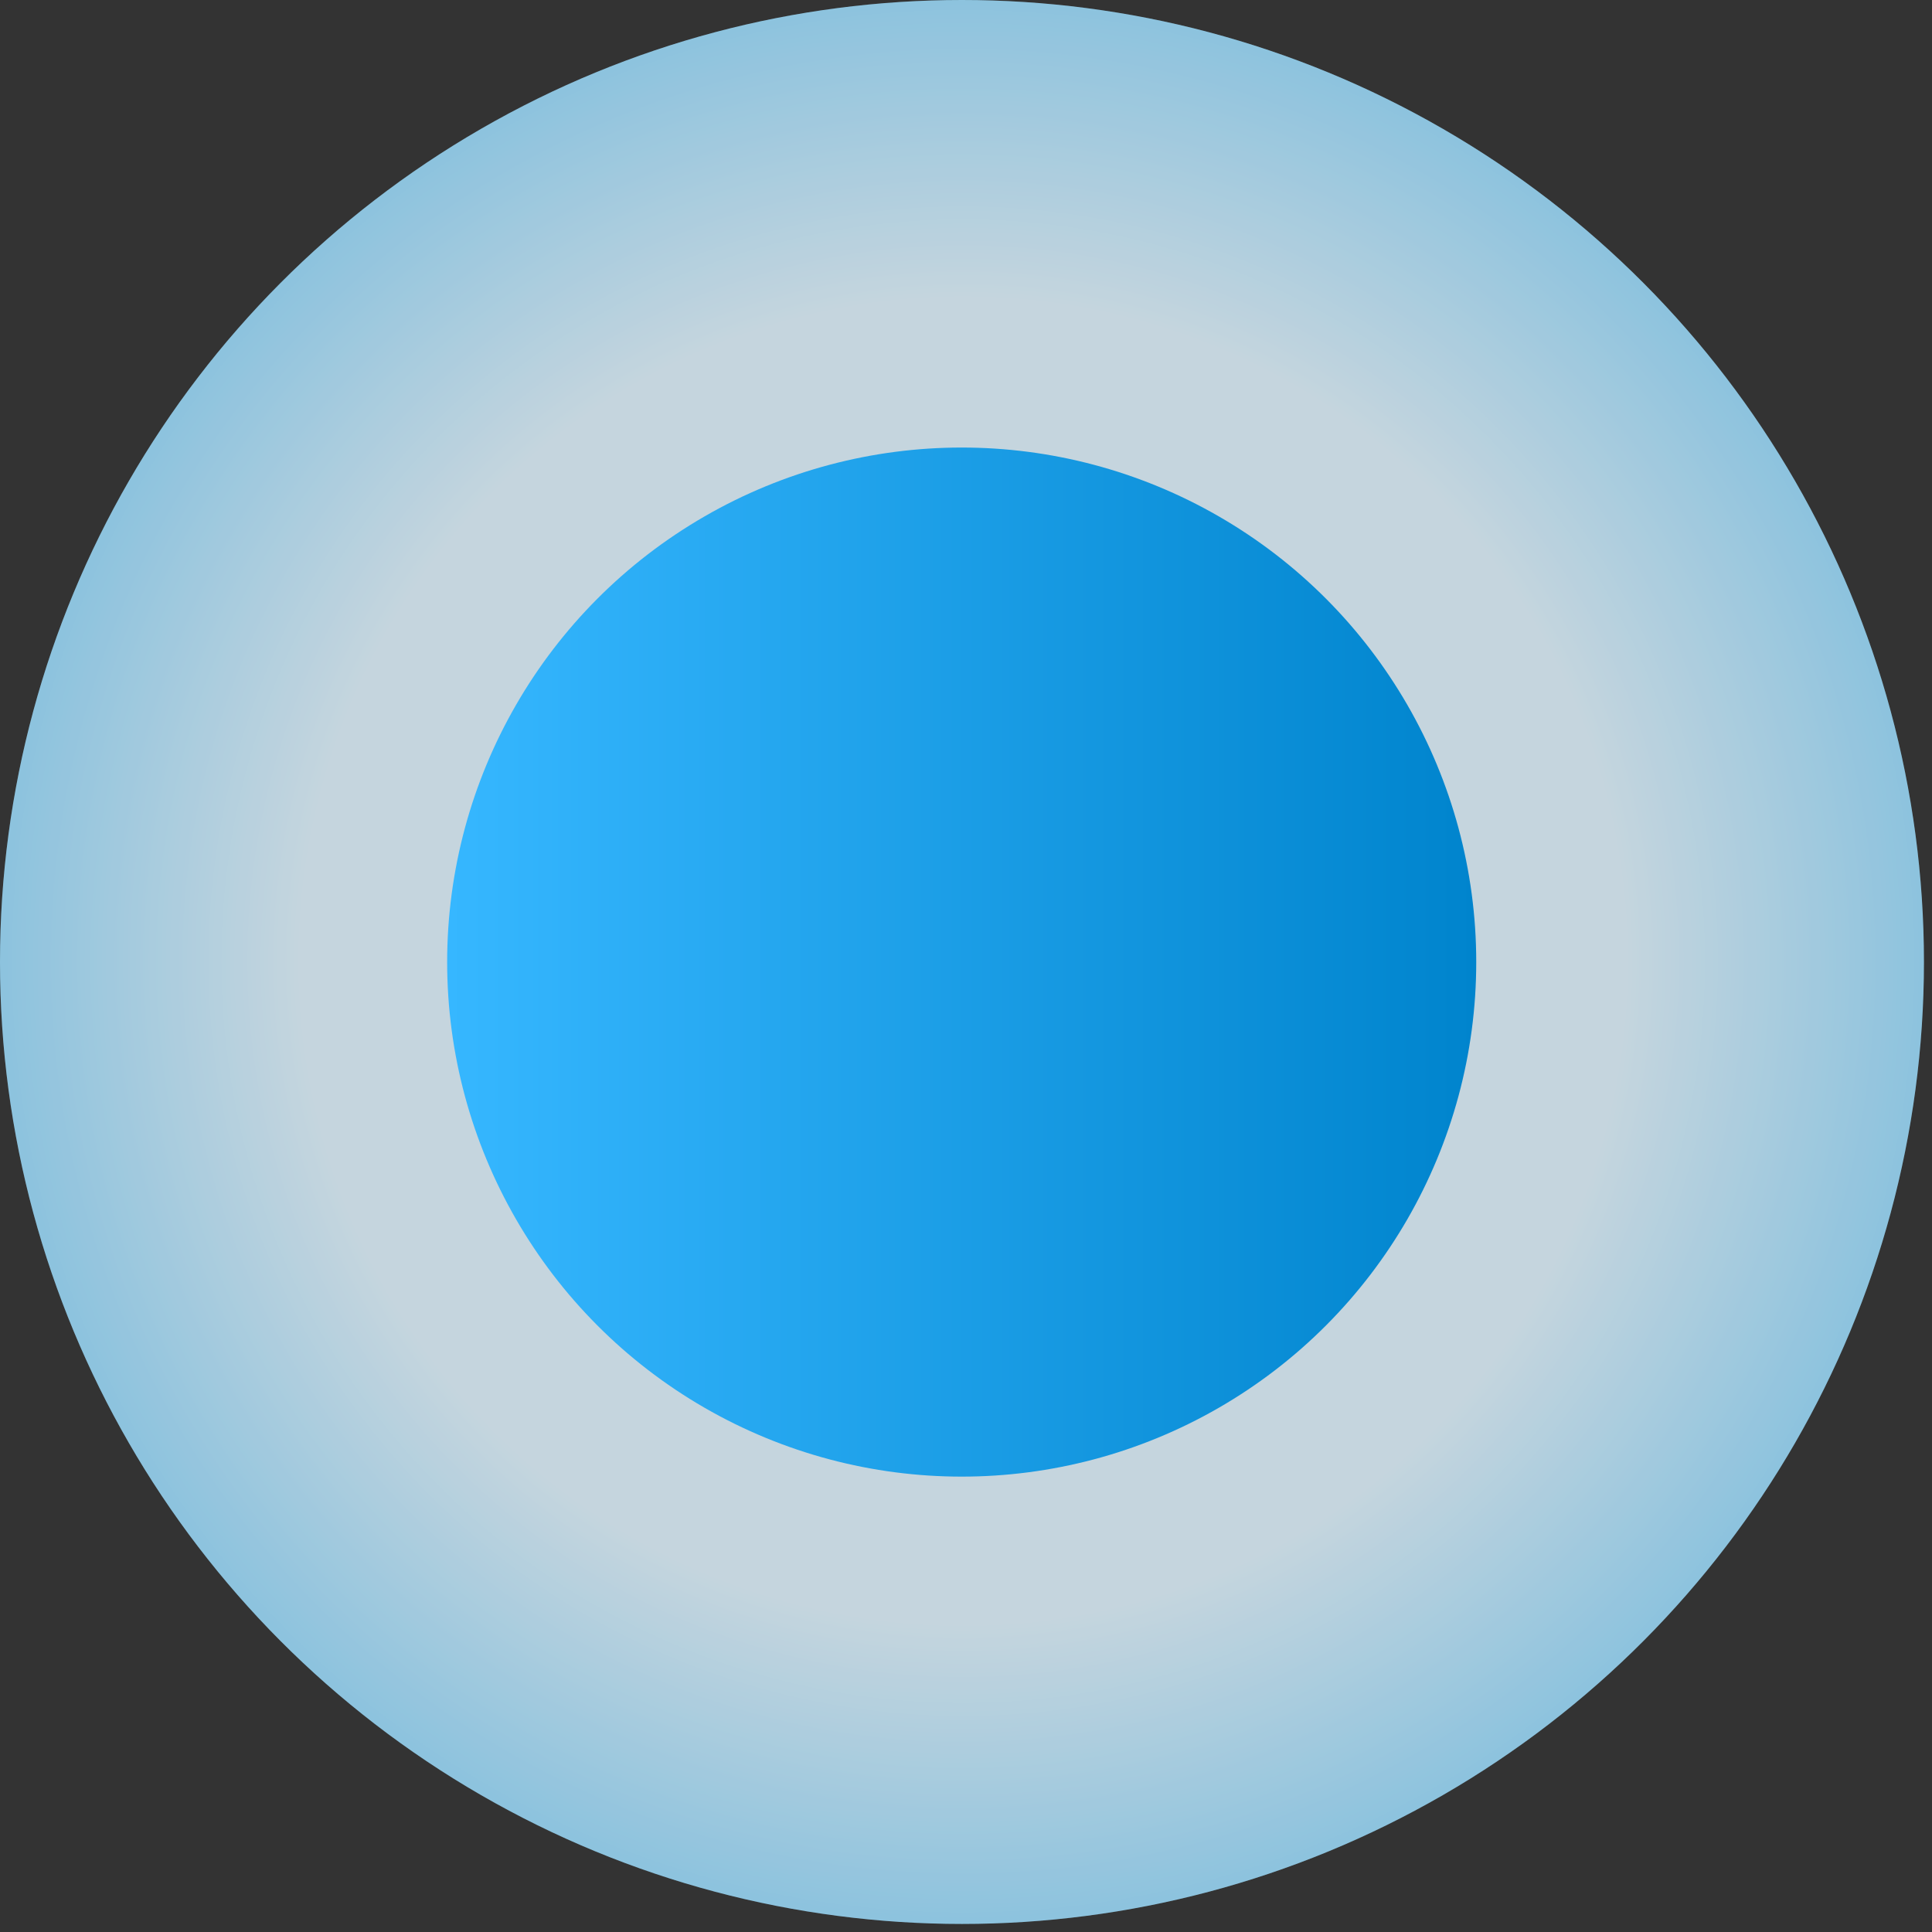
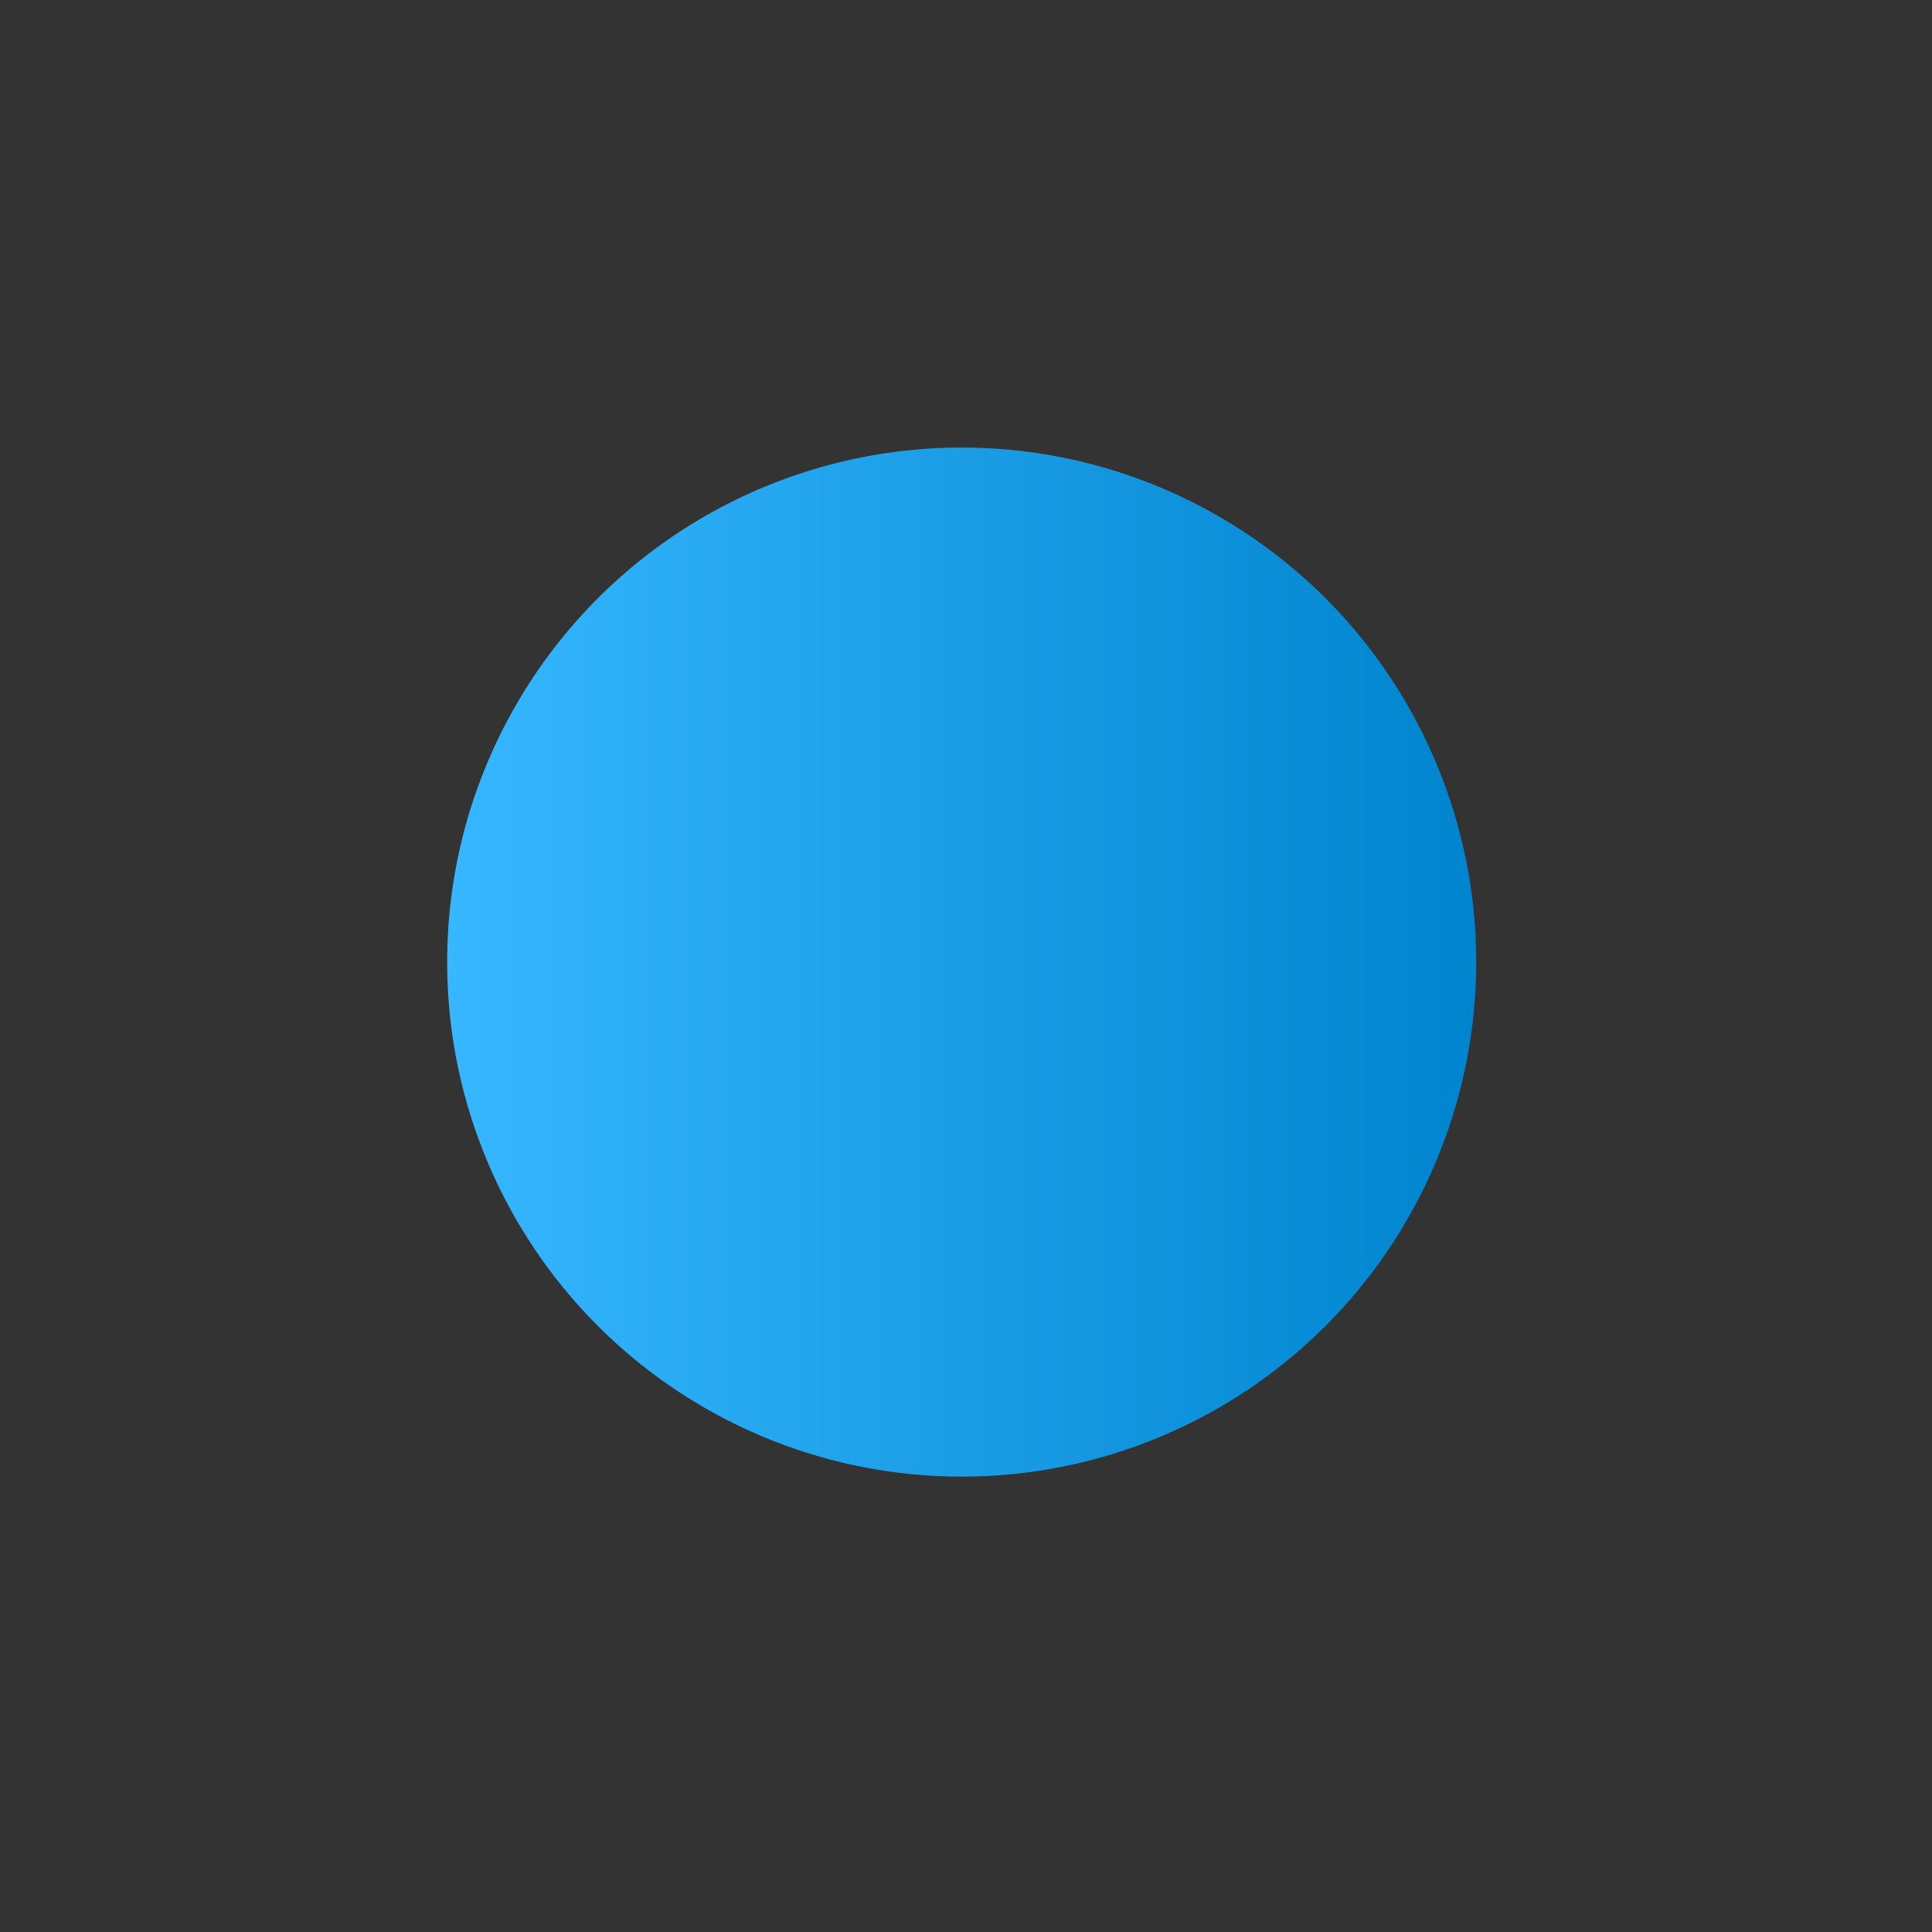
<svg xmlns="http://www.w3.org/2000/svg" width="212" height="212" viewBox="0 0 212 212" fill="none">
  <rect x="0" y="0" width="212" height="212" fill="#333333" stroke="none" />
-   <circle cx="105.558" cy="105.558" r="105.558" fill="url(#paint0_radial_1766_385)" fill-opacity="0.8" />
-   <circle cx="105.558" cy="105.558" r="105.558" fill="white" fill-opacity="0.2" />
  <circle cx="105.528" cy="105.57" r="56.461" fill="url(#paint1_linear_1766_385)" />
  <defs>
    <radialGradient id="paint0_radial_1766_385" cx="0" cy="0" r="1" gradientUnits="userSpaceOnUse" gradientTransform="translate(105.691 105.47) rotate(46.597) scale(109.731)">
      <stop offset="0.663" stop-color="#D8F1FF" />
      <stop offset="1" stop-color="#76D1FF" />
    </radialGradient>
    <linearGradient id="paint1_linear_1766_385" x1="49.066" y1="105.57" x2="161.989" y2="105.57" gradientUnits="userSpaceOnUse">
      <stop stop-color="#36B7FF" />
      <stop offset="1" stop-color="#0084CD" />
    </linearGradient>
  </defs>
</svg>